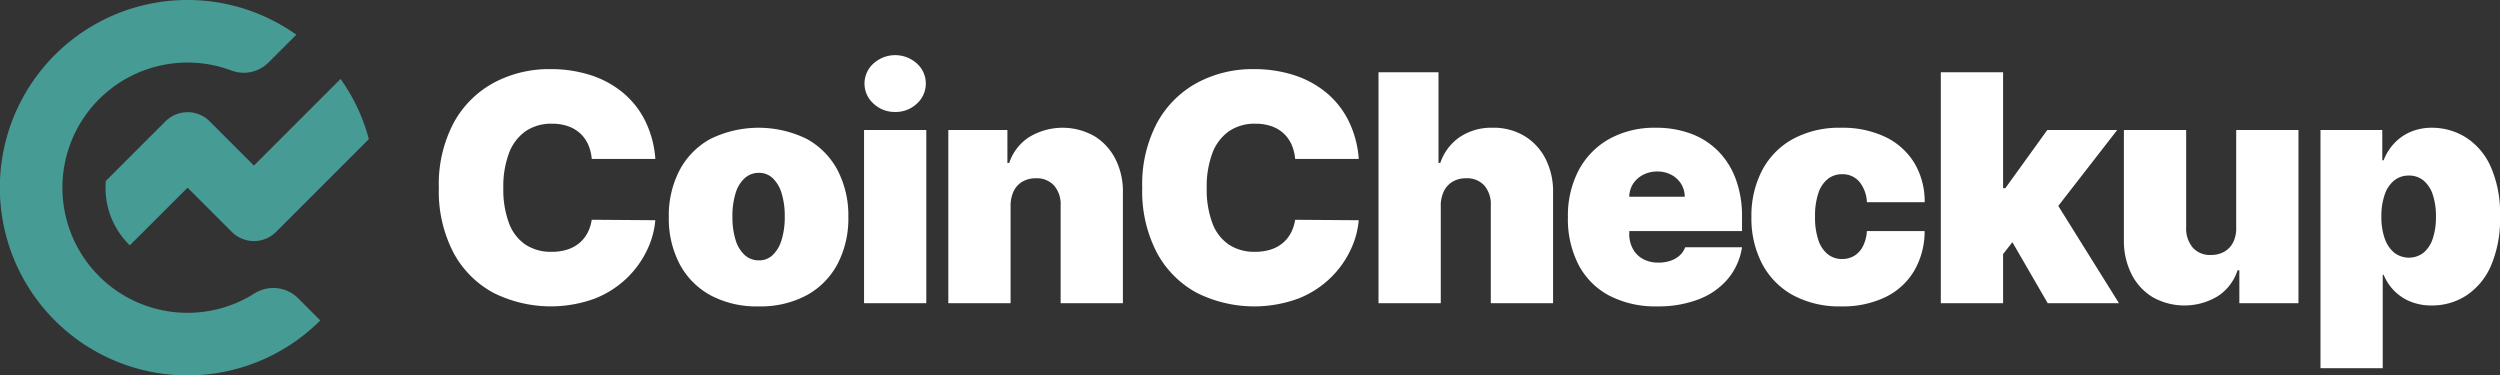
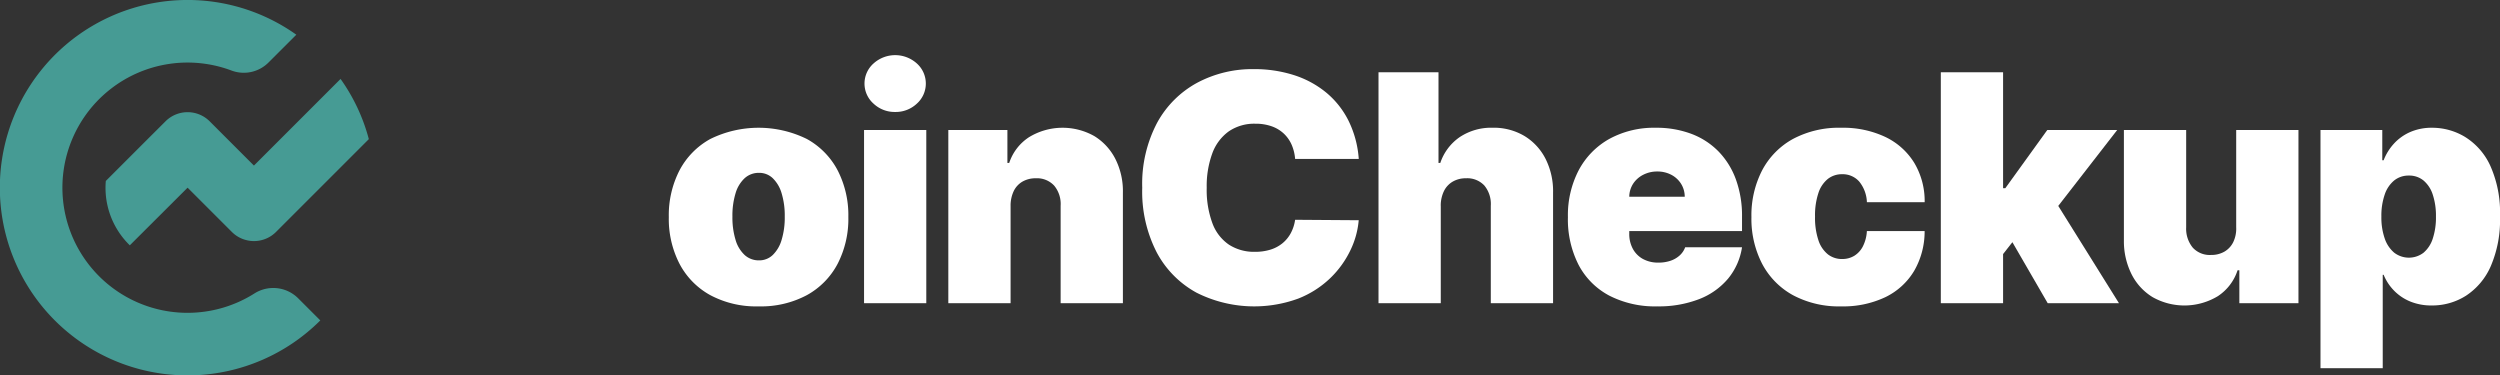
<svg xmlns="http://www.w3.org/2000/svg" width="501.885" height="75.363" viewBox="0 0 501.885 75.363">
  <rect x="0" y="0" width="501.885" height="75.363" fill="#333333" stroke="none" />
  <defs>
    <clipPath id="clip-path">
      <rect id="Rectangle_4849" data-name="Rectangle 4849" width="501.885" height="75.363" transform="translate(0 0)" fill="none" />
    </clipPath>
  </defs>
  <g id="coincheckup-logo-color" transform="translate(0 0)">
    <g id="Group_3687" data-name="Group 3687" clip-path="url(#clip-path)">
-       <path id="Path_1857" data-name="Path 1857" d="M131.559,31.9H118.791a8.856,8.856,0,0,0-.712-2.875,6.862,6.862,0,0,0-1.585-2.23,6.937,6.937,0,0,0-2.434-1.448,9.578,9.578,0,0,0-3.237-.51,9.06,9.06,0,0,0-5.354,1.539,9.407,9.407,0,0,0-3.305,4.415,19.026,19.026,0,0,0-1.12,6.905,19.288,19.288,0,0,0,1.143,7.119,8.94,8.94,0,0,0,3.316,4.3,9.268,9.268,0,0,0,5.23,1.438,10.242,10.242,0,0,0,3.123-.442,7.187,7.187,0,0,0,2.4-1.279A6.784,6.784,0,0,0,117.92,46.8a8.1,8.1,0,0,0,.871-2.682l12.768.09a17.211,17.211,0,0,1-1.652,5.987,19.4,19.4,0,0,1-4.041,5.615,19.624,19.624,0,0,1-6.463,4.131,25.739,25.739,0,0,1-20.385-1.177,19.766,19.766,0,0,1-7.992-8.059A26.647,26.647,0,0,1,88.1,37.693a26.265,26.265,0,0,1,2.988-13.051,20.044,20.044,0,0,1,8.059-8.036,23.5,23.5,0,0,1,11.319-2.729,26.032,26.032,0,0,1,8.081,1.2,19.557,19.557,0,0,1,6.475,3.5,17.466,17.466,0,0,1,4.482,5.648,20.626,20.626,0,0,1,2.06,7.674" fill="white" />
      <path id="Path_1858" data-name="Path 1858" d="M152.284,61.507a19.567,19.567,0,0,1-9.689-2.253,15.312,15.312,0,0,1-6.179-6.293,19.665,19.665,0,0,1-2.151-9.383,19.666,19.666,0,0,1,2.151-9.384A15.324,15.324,0,0,1,142.6,27.9a21.969,21.969,0,0,1,19.378,0,15.332,15.332,0,0,1,6.18,6.293,19.677,19.677,0,0,1,2.151,9.384,19.676,19.676,0,0,1-2.151,9.383,15.321,15.321,0,0,1-6.18,6.293,19.564,19.564,0,0,1-9.689,2.253m.091-9.237a3.9,3.9,0,0,0,2.739-1.064,6.9,6.9,0,0,0,1.788-3.033,15.356,15.356,0,0,0,.634-4.686,15.328,15.328,0,0,0-.634-4.7,6.889,6.889,0,0,0-1.788-3.022,3.9,3.9,0,0,0-2.739-1.064,4.182,4.182,0,0,0-2.875,1.064,6.672,6.672,0,0,0-1.834,3.022,15.359,15.359,0,0,0-.634,4.7,15.387,15.387,0,0,0,.634,4.686,6.679,6.679,0,0,0,1.834,3.033,4.182,4.182,0,0,0,2.875,1.064" fill="white" />
      <path id="Path_1859" data-name="Path 1859" d="M173.462,26.1h12.495V60.872H173.462Zm6.248-3.622a6.181,6.181,0,0,1-4.347-1.675,5.388,5.388,0,0,1,0-8.059,6.491,6.491,0,0,1,8.7,0,5.41,5.41,0,0,1,0,8.059,6.17,6.17,0,0,1-4.357,1.675" fill="white" />
      <path id="Path_1860" data-name="Path 1860" d="M202.879,41.314V60.873h-12.5V26.1h11.862v6.61h.362a9.839,9.839,0,0,1,4-5.184,12.945,12.945,0,0,1,13.107-.192,11.464,11.464,0,0,1,4.233,4.629,14.359,14.359,0,0,1,1.483,6.724V60.873h-12.5V41.314a5.758,5.758,0,0,0-1.3-4.052,4.694,4.694,0,0,0-3.678-1.472,5.234,5.234,0,0,0-2.683.668,4.422,4.422,0,0,0-1.754,1.9,6.794,6.794,0,0,0-.634,2.954" fill="white" />
      <path id="Path_1861" data-name="Path 1861" d="M272.772,31.9H260a8.855,8.855,0,0,0-.712-2.875,6.862,6.862,0,0,0-1.585-2.23,6.937,6.937,0,0,0-2.434-1.448,9.578,9.578,0,0,0-3.237-.51,9.06,9.06,0,0,0-5.354,1.539,9.407,9.407,0,0,0-3.305,4.415,19.026,19.026,0,0,0-1.12,6.905,19.287,19.287,0,0,0,1.143,7.119,8.94,8.94,0,0,0,3.316,4.3,9.268,9.268,0,0,0,5.23,1.438,10.242,10.242,0,0,0,3.123-.442,7.187,7.187,0,0,0,2.4-1.279,6.784,6.784,0,0,0,1.664-2.026A8.1,8.1,0,0,0,260,44.122l12.768.09A17.211,17.211,0,0,1,271.12,50.2a19.4,19.4,0,0,1-4.041,5.615,19.624,19.624,0,0,1-6.463,4.131,25.739,25.739,0,0,1-20.385-1.177,19.766,19.766,0,0,1-7.992-8.059,26.647,26.647,0,0,1-2.931-13.016A26.265,26.265,0,0,1,232.3,24.642a20.044,20.044,0,0,1,8.059-8.036,23.5,23.5,0,0,1,11.319-2.729,26.032,26.032,0,0,1,8.081,1.2,19.558,19.558,0,0,1,6.475,3.5,17.466,17.466,0,0,1,4.482,5.648,20.626,20.626,0,0,1,2.06,7.674" fill="white" />
      <path id="Path_1862" data-name="Path 1862" d="M289.241,41.314V60.873h-12.5V14.511h12.043v18.2h.362a10.221,10.221,0,0,1,3.917-5.2,11.409,11.409,0,0,1,6.587-1.868,12.027,12.027,0,0,1,6.418,1.675,11.389,11.389,0,0,1,4.233,4.618,14.413,14.413,0,0,1,1.483,6.747V60.873h-12.5V41.314a5.821,5.821,0,0,0-1.279-4.052,4.682,4.682,0,0,0-3.7-1.472,5.189,5.189,0,0,0-2.66.668,4.5,4.5,0,0,0-1.766,1.9,6.7,6.7,0,0,0-.645,2.954" fill="white" />
      <path id="Path_1863" data-name="Path 1863" d="M332.694,61.507a20.13,20.13,0,0,1-9.587-2.14,14.726,14.726,0,0,1-6.18-6.157,20.068,20.068,0,0,1-2.162-9.632,19.528,19.528,0,0,1,2.174-9.417,15.521,15.521,0,0,1,6.134-6.271,18.679,18.679,0,0,1,9.349-2.241,19.824,19.824,0,0,1,7.131,1.222,15.035,15.035,0,0,1,5.456,3.543,15.781,15.781,0,0,1,3.486,5.625,21.357,21.357,0,0,1,1.223,7.448v2.9H318.659V39.5h19.559a4.916,4.916,0,0,0-.759-2.638,5.113,5.113,0,0,0-1.969-1.787,5.935,5.935,0,0,0-2.8-.646,6.037,6.037,0,0,0-2.784.646,5.239,5.239,0,0,0-2.026,1.777,4.911,4.911,0,0,0-.8,2.648v7.425a6.236,6.236,0,0,0,.7,2.988,5.089,5.089,0,0,0,2.015,2.06,6.309,6.309,0,0,0,3.169.747,7.352,7.352,0,0,0,2.365-.362,5.2,5.2,0,0,0,1.845-1.053,4.142,4.142,0,0,0,1.132-1.663h11.41a12.926,12.926,0,0,1-2.785,6.281,14.313,14.313,0,0,1-5.806,4.121,22.412,22.412,0,0,1-8.433,1.46" fill="white" />
      <path id="Path_1864" data-name="Path 1864" d="M369.626,61.507a19.564,19.564,0,0,1-9.689-2.253,15.321,15.321,0,0,1-6.18-6.293,19.671,19.671,0,0,1-2.151-9.383,19.673,19.673,0,0,1,2.151-9.383,15.329,15.329,0,0,1,6.18-6.294,19.575,19.575,0,0,1,9.689-2.252,19.86,19.86,0,0,1,8.863,1.845A13.78,13.78,0,0,1,384.3,32.7a14.947,14.947,0,0,1,2.083,7.889H374.787a6.924,6.924,0,0,0-1.573-4.177,4.425,4.425,0,0,0-3.407-1.437,4.55,4.55,0,0,0-2.852.939,6.019,6.019,0,0,0-1.9,2.83,14.174,14.174,0,0,0-.679,4.742,14.176,14.176,0,0,0,.679,4.743,6.016,6.016,0,0,0,1.9,2.829,4.545,4.545,0,0,0,2.852.94,4.623,4.623,0,0,0,2.445-.645,4.777,4.777,0,0,0,1.732-1.9,7.717,7.717,0,0,0,.8-3.067h11.591a15.751,15.751,0,0,1-2.106,8,13.623,13.623,0,0,1-5.761,5.263,19.709,19.709,0,0,1-8.885,1.857" fill="white" />
      <path id="Path_1865" data-name="Path 1865" d="M389.627,14.511h12.5V60.873h-12.5Zm11.228,38.122.091-14.851h1.629L411,26.1h14.036L410.906,44.3h-3.532Zm10.232,8.24L403.119,47.11l8.149-8.875,14.126,22.638Z" fill="white" />
      <path id="Path_1866" data-name="Path 1866" d="M448.925,45.661V26.1h12.5V60.873H449.559v-6.61H449.2a9.832,9.832,0,0,1-3.962,5.195,12.993,12.993,0,0,1-13.095.192,11.367,11.367,0,0,1-4.233-4.617,14.8,14.8,0,0,1-1.529-6.747V26.1h12.5V45.661a5.985,5.985,0,0,0,1.324,4.052,4.627,4.627,0,0,0,3.657,1.471,5.276,5.276,0,0,0,2.7-.667,4.5,4.5,0,0,0,1.767-1.9,6.31,6.31,0,0,0,.6-2.953" fill="white" />
      <path id="Path_1867" data-name="Path 1867" d="M465.847,73.912V26.1h12.405v6.068h.272a10.624,10.624,0,0,1,1.992-3.249,9.689,9.689,0,0,1,3.26-2.377,10.752,10.752,0,0,1,4.528-.894,12.715,12.715,0,0,1,6.553,1.834,13.321,13.321,0,0,1,5.07,5.771,23.037,23.037,0,0,1,1.958,10.233,23.412,23.412,0,0,1-1.867,9.983,13.519,13.519,0,0,1-4.98,5.908,12.611,12.611,0,0,1-6.825,1.947,11.162,11.162,0,0,1-4.358-.8,9.681,9.681,0,0,1-3.26-2.2,9.9,9.9,0,0,1-2.071-3.158h-.181V73.912Zm12.224-30.425a12.861,12.861,0,0,0,.668,4.38,6.379,6.379,0,0,0,1.9,2.853,4.846,4.846,0,0,0,5.886.022,6.16,6.16,0,0,0,1.857-2.83,13.486,13.486,0,0,0,.645-4.425,13.482,13.482,0,0,0-.645-4.425,6.166,6.166,0,0,0-1.857-2.83,4.5,4.5,0,0,0-2.931-.986,4.594,4.594,0,0,0-2.955.986,6.218,6.218,0,0,0-1.9,2.83,13.013,13.013,0,0,0-.668,4.425" fill="white" />
      <path id="Path_1868" data-name="Path 1868" d="M59.838,59.863a7.071,7.071,0,0,0-8.8-.926,25.121,25.121,0,1,1-4.549-44.771A7.013,7.013,0,0,0,53.9,12.553L59.49,6.968A37.684,37.684,0,1,0,64.3,64.325Zm8.531-44.016L50.977,33.239,46.538,28.8,42.1,24.36a6.276,6.276,0,0,0-8.879,0L28.77,28.8l-7.524,7.524a13.4,13.4,0,0,0-.064,1.364,16.081,16.081,0,0,0,4.879,11.561l11.6-11.571,8.879,8.879a6.217,6.217,0,0,0,2.993,1.666,5.953,5.953,0,0,0,1.446.174,6.251,6.251,0,0,0,4.44-1.84L74.044,27.93a37.221,37.221,0,0,0-5.675-12.083" fill="#469b94" />
    </g>
  </g>
</svg>